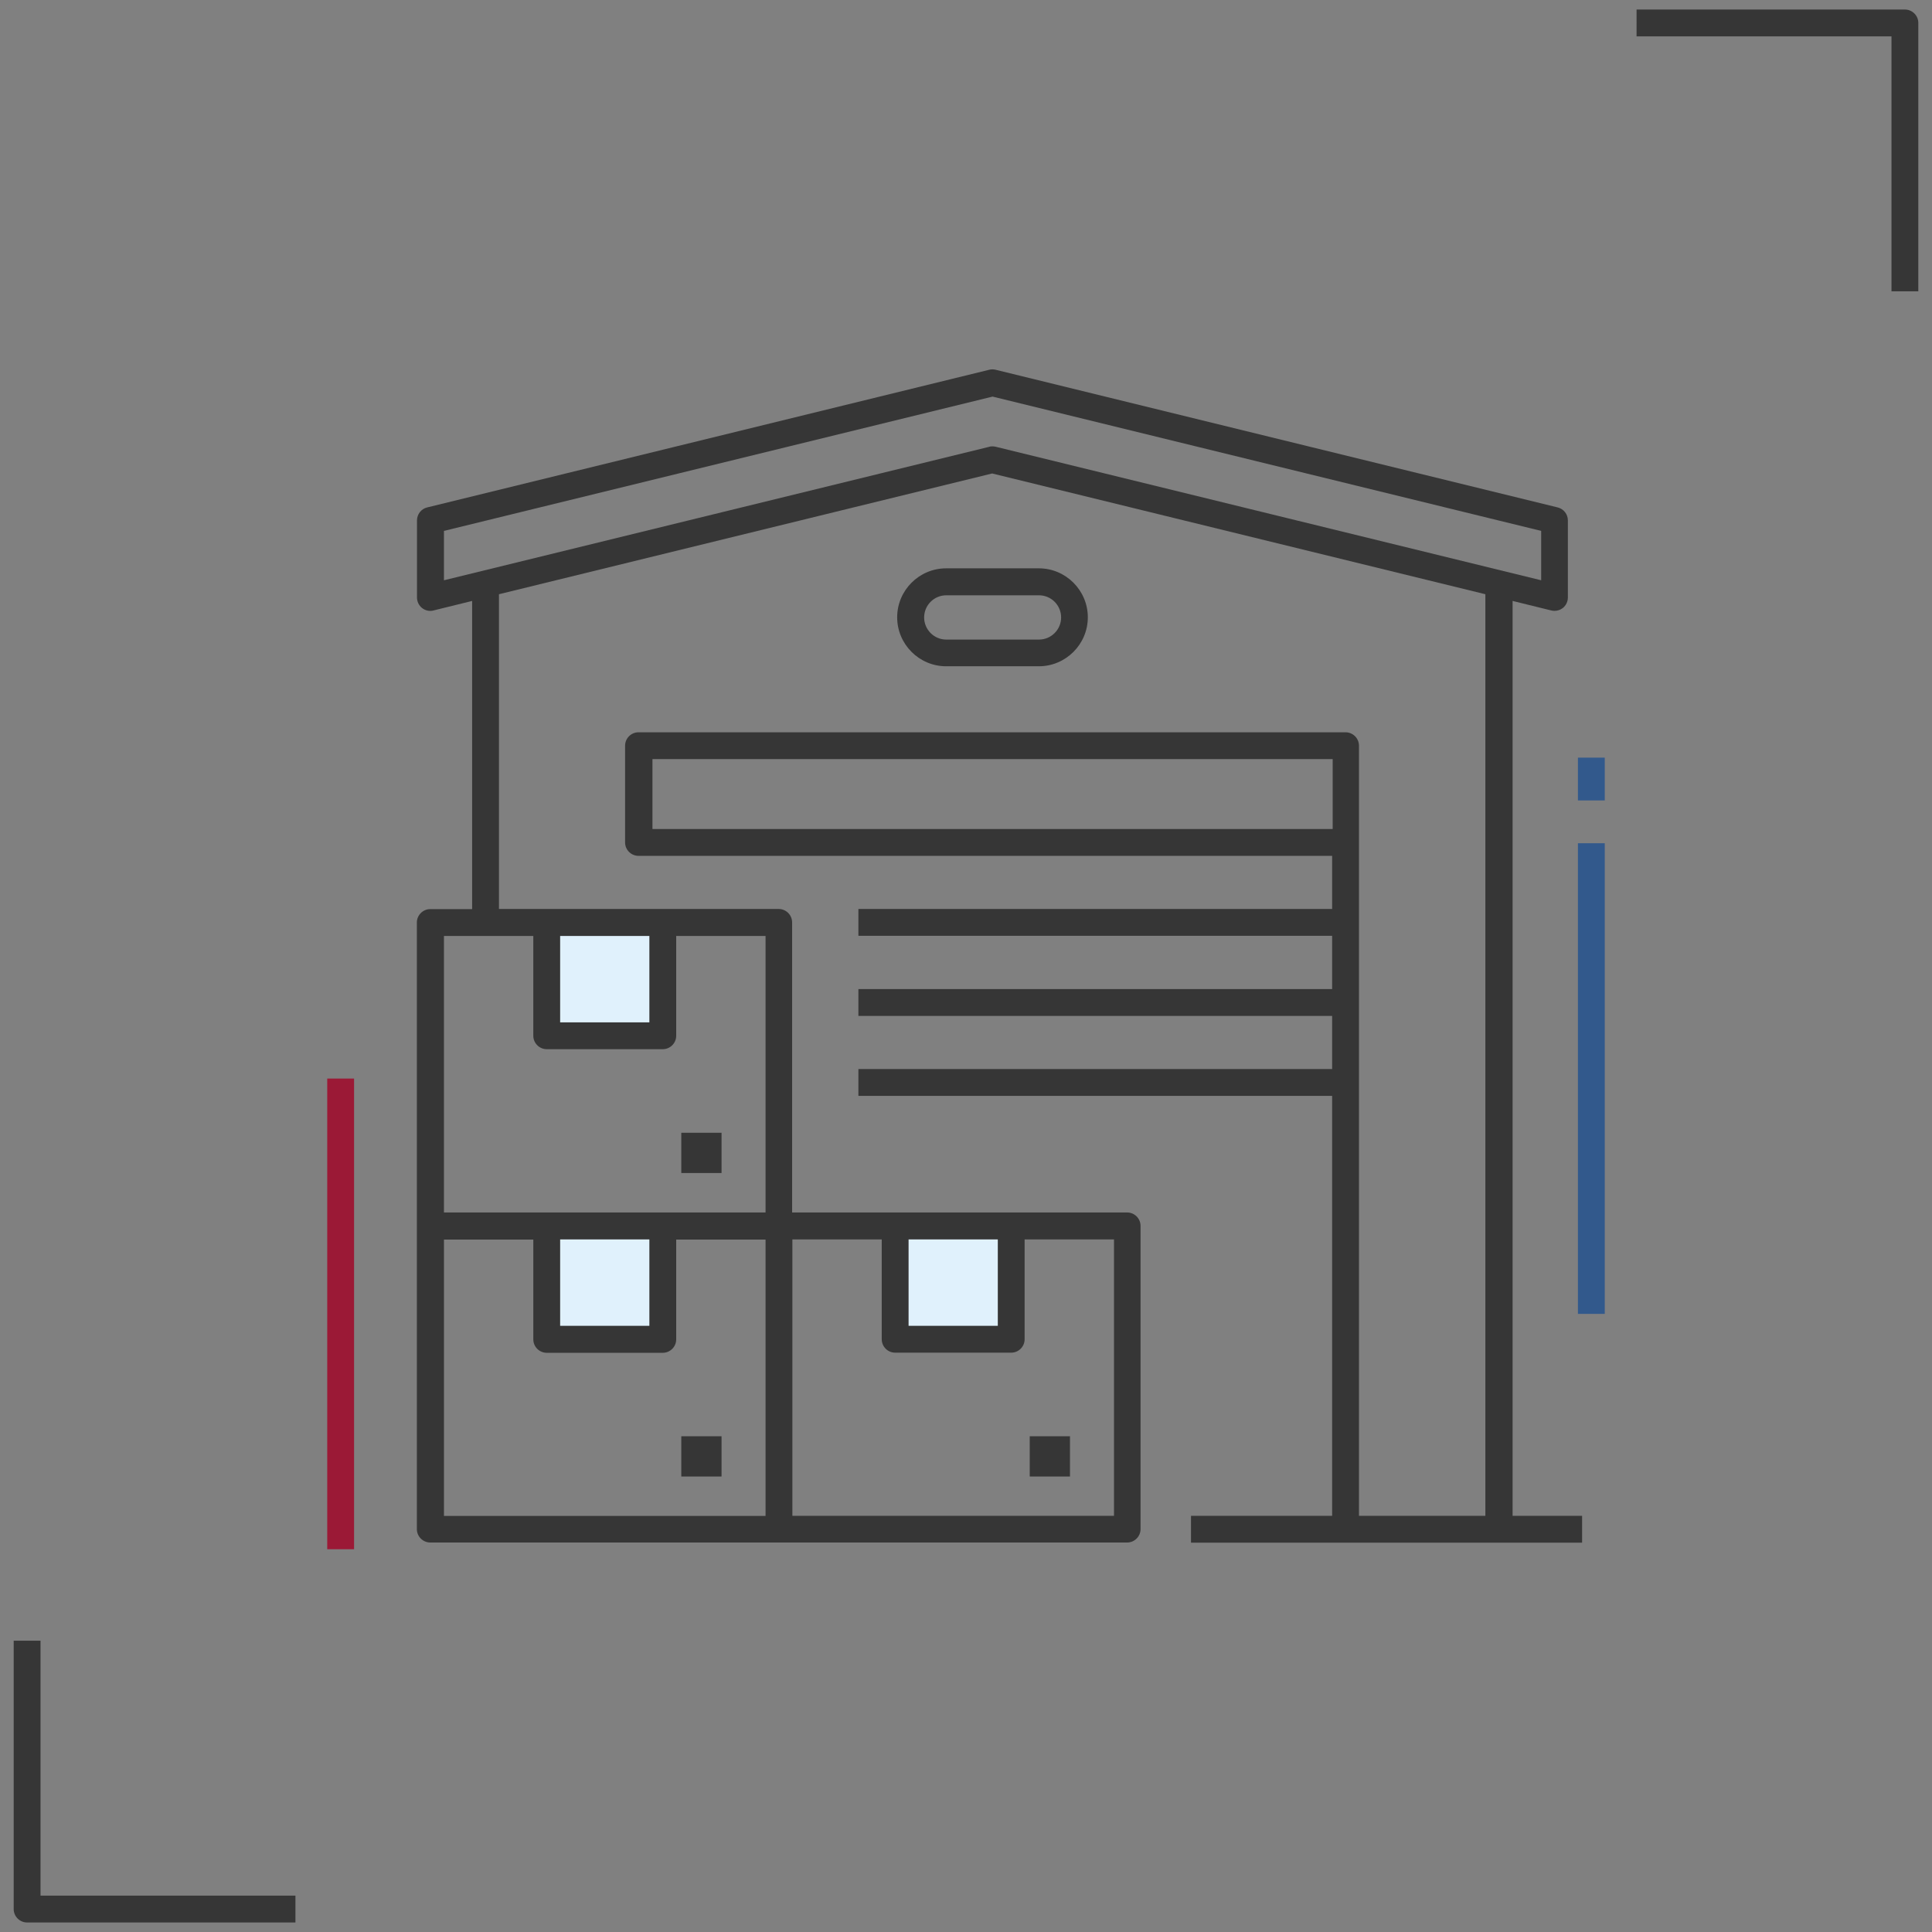
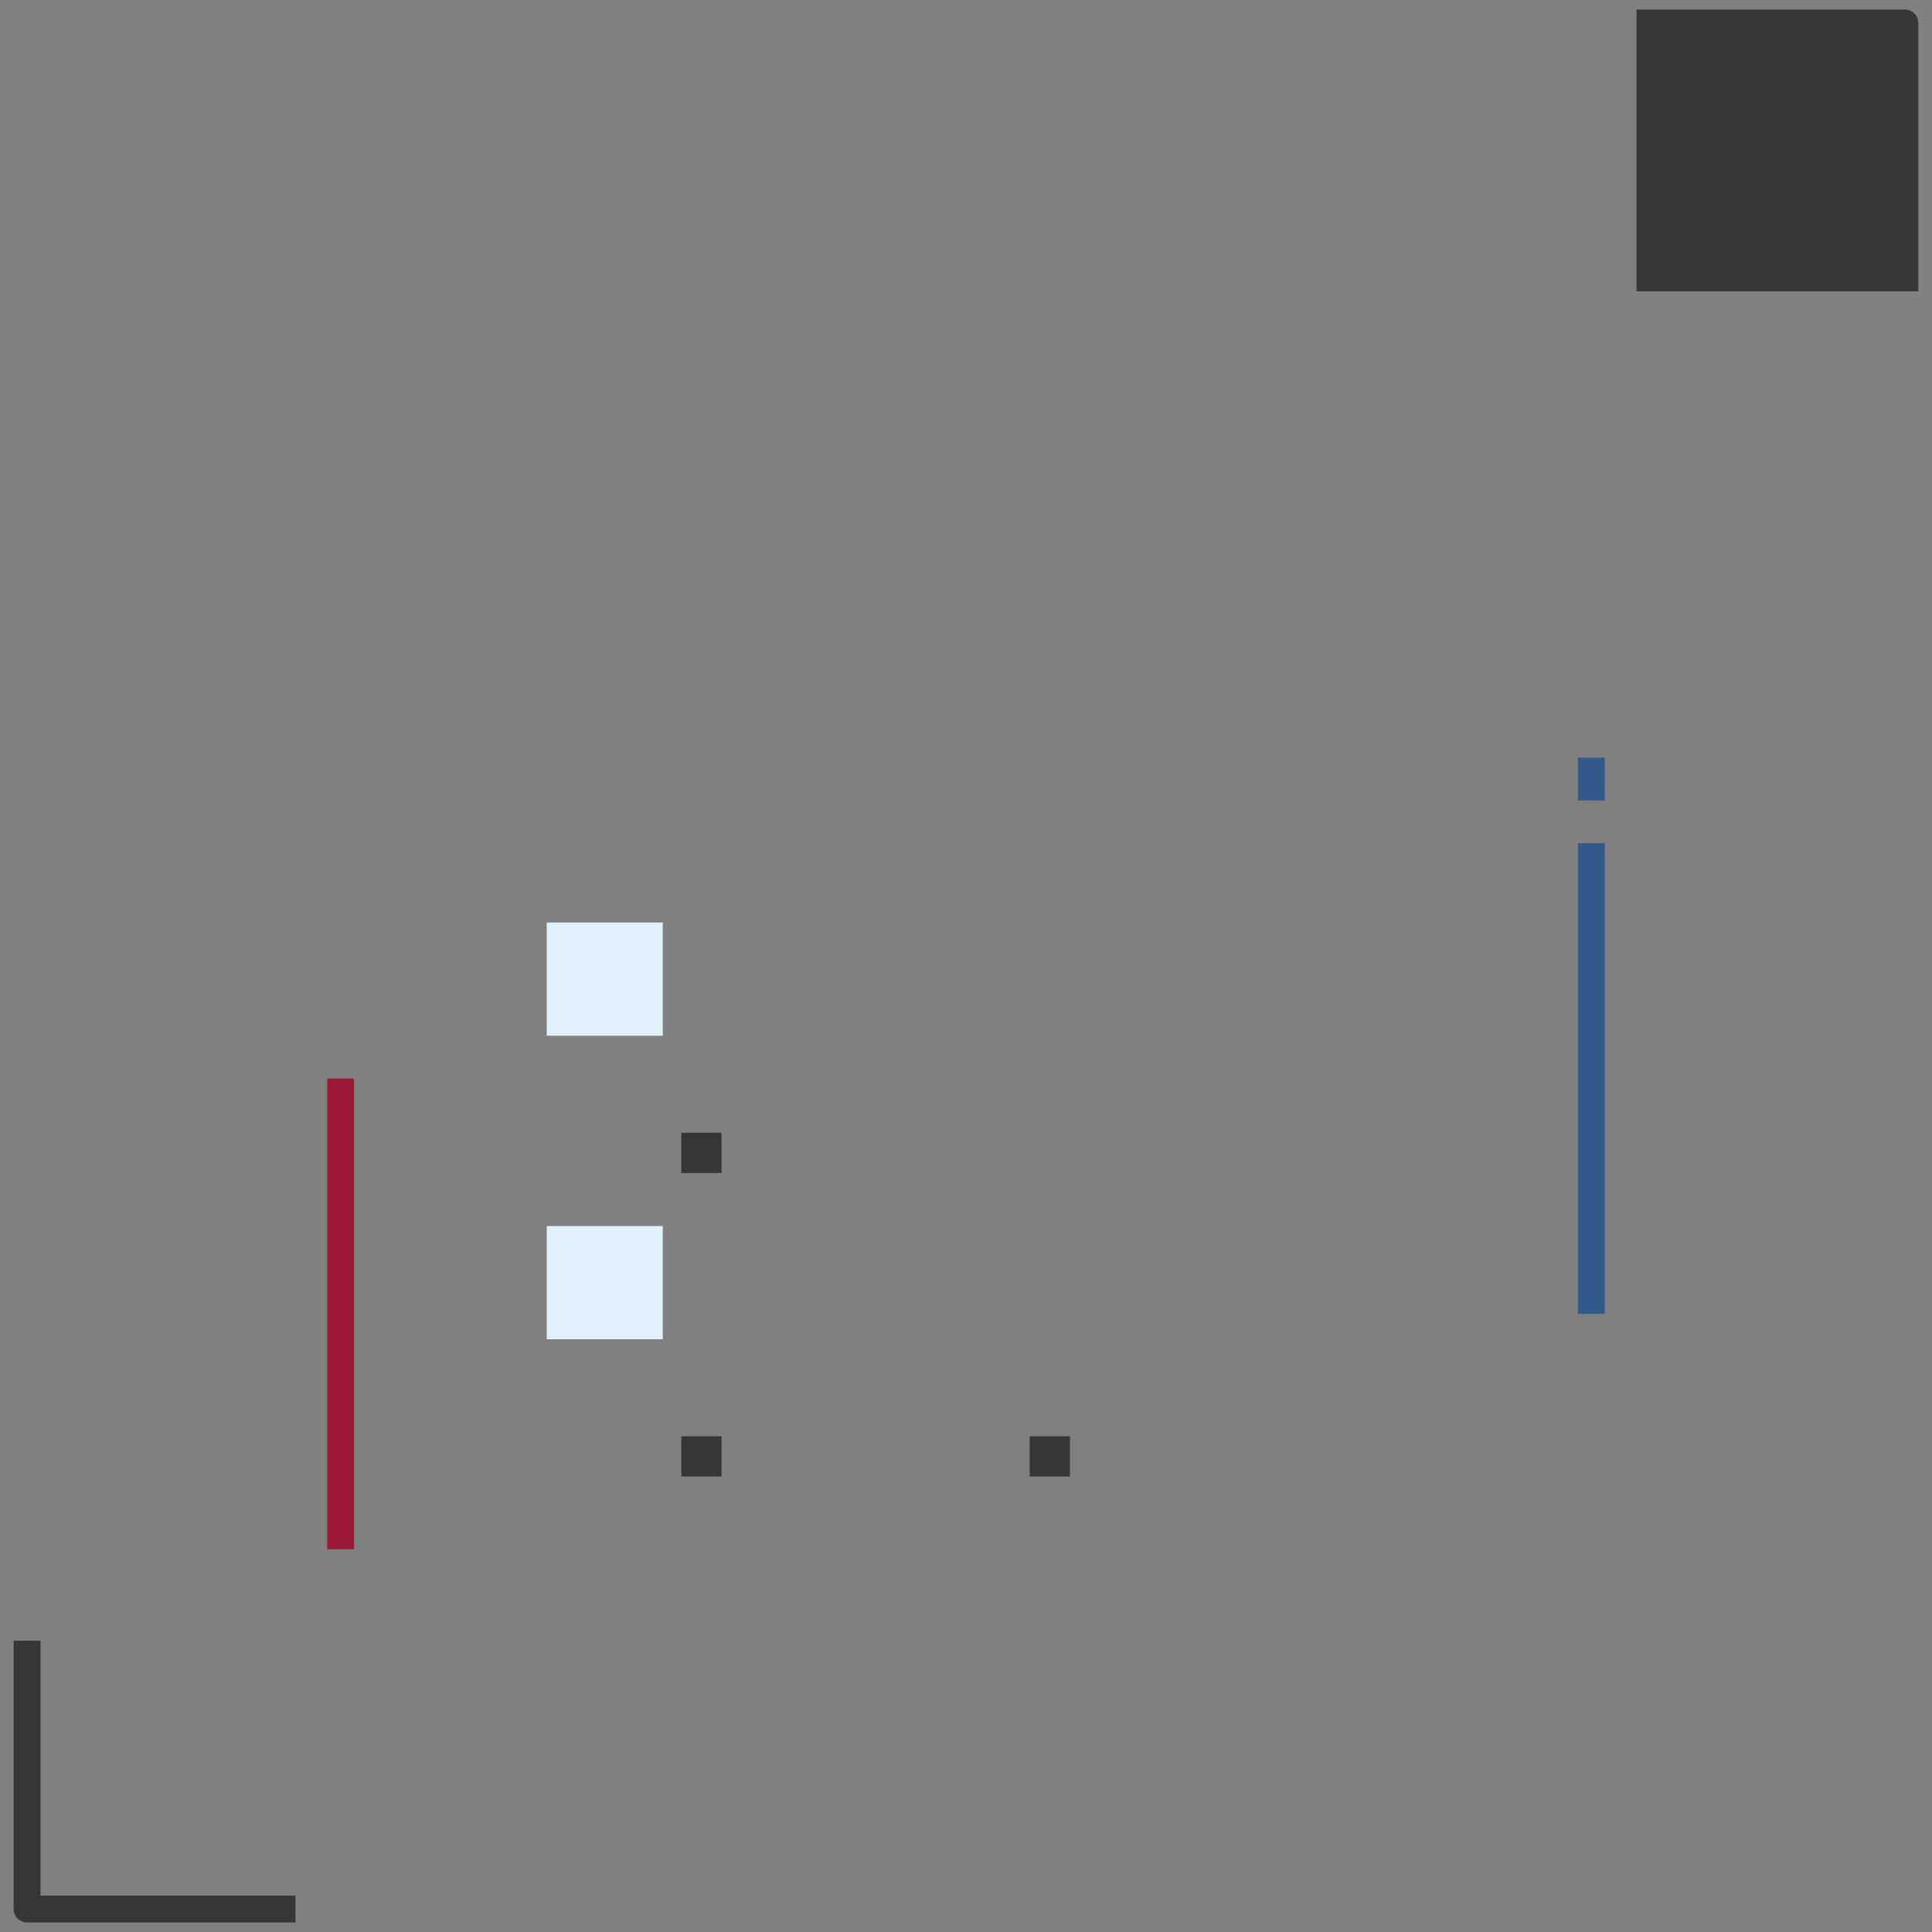
<svg xmlns="http://www.w3.org/2000/svg" id="Layer_1" viewBox="0 0 144 144">
  <rect x="0" y="0" width="144" height="144" fill="#808080" stroke="none" />
  <defs>
    <style>.cls-1{fill:#363636;}.cls-1,.cls-2,.cls-3,.cls-4{stroke-width:0px;}.cls-2{fill:#e0f1fc;}.cls-3{fill:#32598c;}.cls-4{fill:#9b1936;}</style>
  </defs>
  <rect class="cls-2" x="40.75" y="68.76" width="8.65" height="8.44" />
  <rect class="cls-2" x="40.75" y="91.38" width="8.65" height="8.44" />
-   <rect class="cls-2" x="66.72" y="91.38" width="8.65" height="8.44" />
  <rect class="cls-3" x="117.61" y="62.85" width="2" height="35.08" />
  <rect class="cls-3" x="117.61" y="56.47" width="2" height="3.19" />
  <rect class="cls-4" x="24.39" y="80.39" width="2" height="35.08" />
  <rect class="cls-1" x="50.78" y="84.43" width="3" height="3" />
  <rect class="cls-1" x="50.78" y="107.05" width="3" height="3" />
  <rect class="cls-1" x="76.75" y="107.05" width="3" height="3" />
-   <path class="cls-1" d="M112.74,112.99V44.79l2.88.71c.08.02.16.03.24.03.22,0,.44-.07.62-.21.24-.19.38-.48.38-.79v-5.74c0-.46-.31-.86-.76-.97l-41.89-10.26c-.16-.04-.32-.04-.48,0l-41.89,10.26c-.45.11-.76.51-.76.97v5.74c0,.31.14.6.38.79.24.19.56.26.85.18l2.88-.71v22.97h-3.12c-.55,0-1,.45-1,1v22.61s0,0,0,0,0,0,0,0v22.6c0,.55.45,1,1,1h51.94c.55,0,1-.45,1-1v-22.6c0-.55-.45-1-1-1h-24.97v-21.62c0-.55-.45-1-1-1h-20.85v-23.46l36.76-9,36.76,9v68.69h-9.42v-57.4c0-.55-.45-1-1-1h-52.7c-.55,0-1,.45-1,1v7.21c0,.55.45,1,1,1h51.7v3.96h-35.31v2h35.31v3.97h-35.31v2h35.31v3.96h-35.31v2h35.31v31.3h-10.52v2h29.15v-2h-5.21ZM67.72,92.38h6.65v6.44h-6.65v-6.44ZM59.06,92.38h6.66v7.44c0,.55.45,1,1,1h8.65c.55,0,1-.45,1-1v-7.44h6.66v20.6h-23.97v-20.6ZM57.06,112.99h-23.97v-20.6h6.66v7.44c0,.55.45,1,1,1h8.65c.55,0,1-.45,1-1v-7.44h6.66v20.6ZM41.75,98.82v-6.44h6.65v6.44h-6.65ZM41.75,69.76h6.65v6.44h-6.65v-6.44ZM40.75,78.2h8.65c.55,0,1-.45,1-1v-7.44h6.66v20.61h-23.97v-20.61h6.66v7.44c0,.55.45,1,1,1ZM99.33,61.79h-50.7v-5.21h50.7v5.21ZM74.22,33.3c-.08-.02-.16-.03-.24-.03s-.16,0-.24.03l-40.65,9.95v-3.68l40.89-10.01,40.89,10.01v3.68l-40.65-9.95Z" />
-   <path class="cls-1" d="M77.43,49.66c2.01,0,3.65-1.64,3.65-3.65s-1.64-3.65-3.65-3.65h-6.91c-2.01,0-3.65,1.64-3.65,3.65s1.64,3.65,3.65,3.65h6.91ZM68.88,46.02c0-.91.74-1.65,1.65-1.65h6.91c.91,0,1.65.74,1.65,1.65s-.74,1.65-1.65,1.65h-6.91c-.91,0-1.65-.74-1.65-1.65Z" />
  <path class="cls-1" d="M22.02,143.29H2.02c-.55,0-1-.45-1-1v-20h2v19h19v2Z" />
-   <path class="cls-1" d="M142.98,21.71h-2V2.71h-19V.71h20c.55,0,1,.45,1,1v20Z" />
+   <path class="cls-1" d="M142.98,21.71h-2h-19V.71h20c.55,0,1,.45,1,1v20Z" />
</svg>